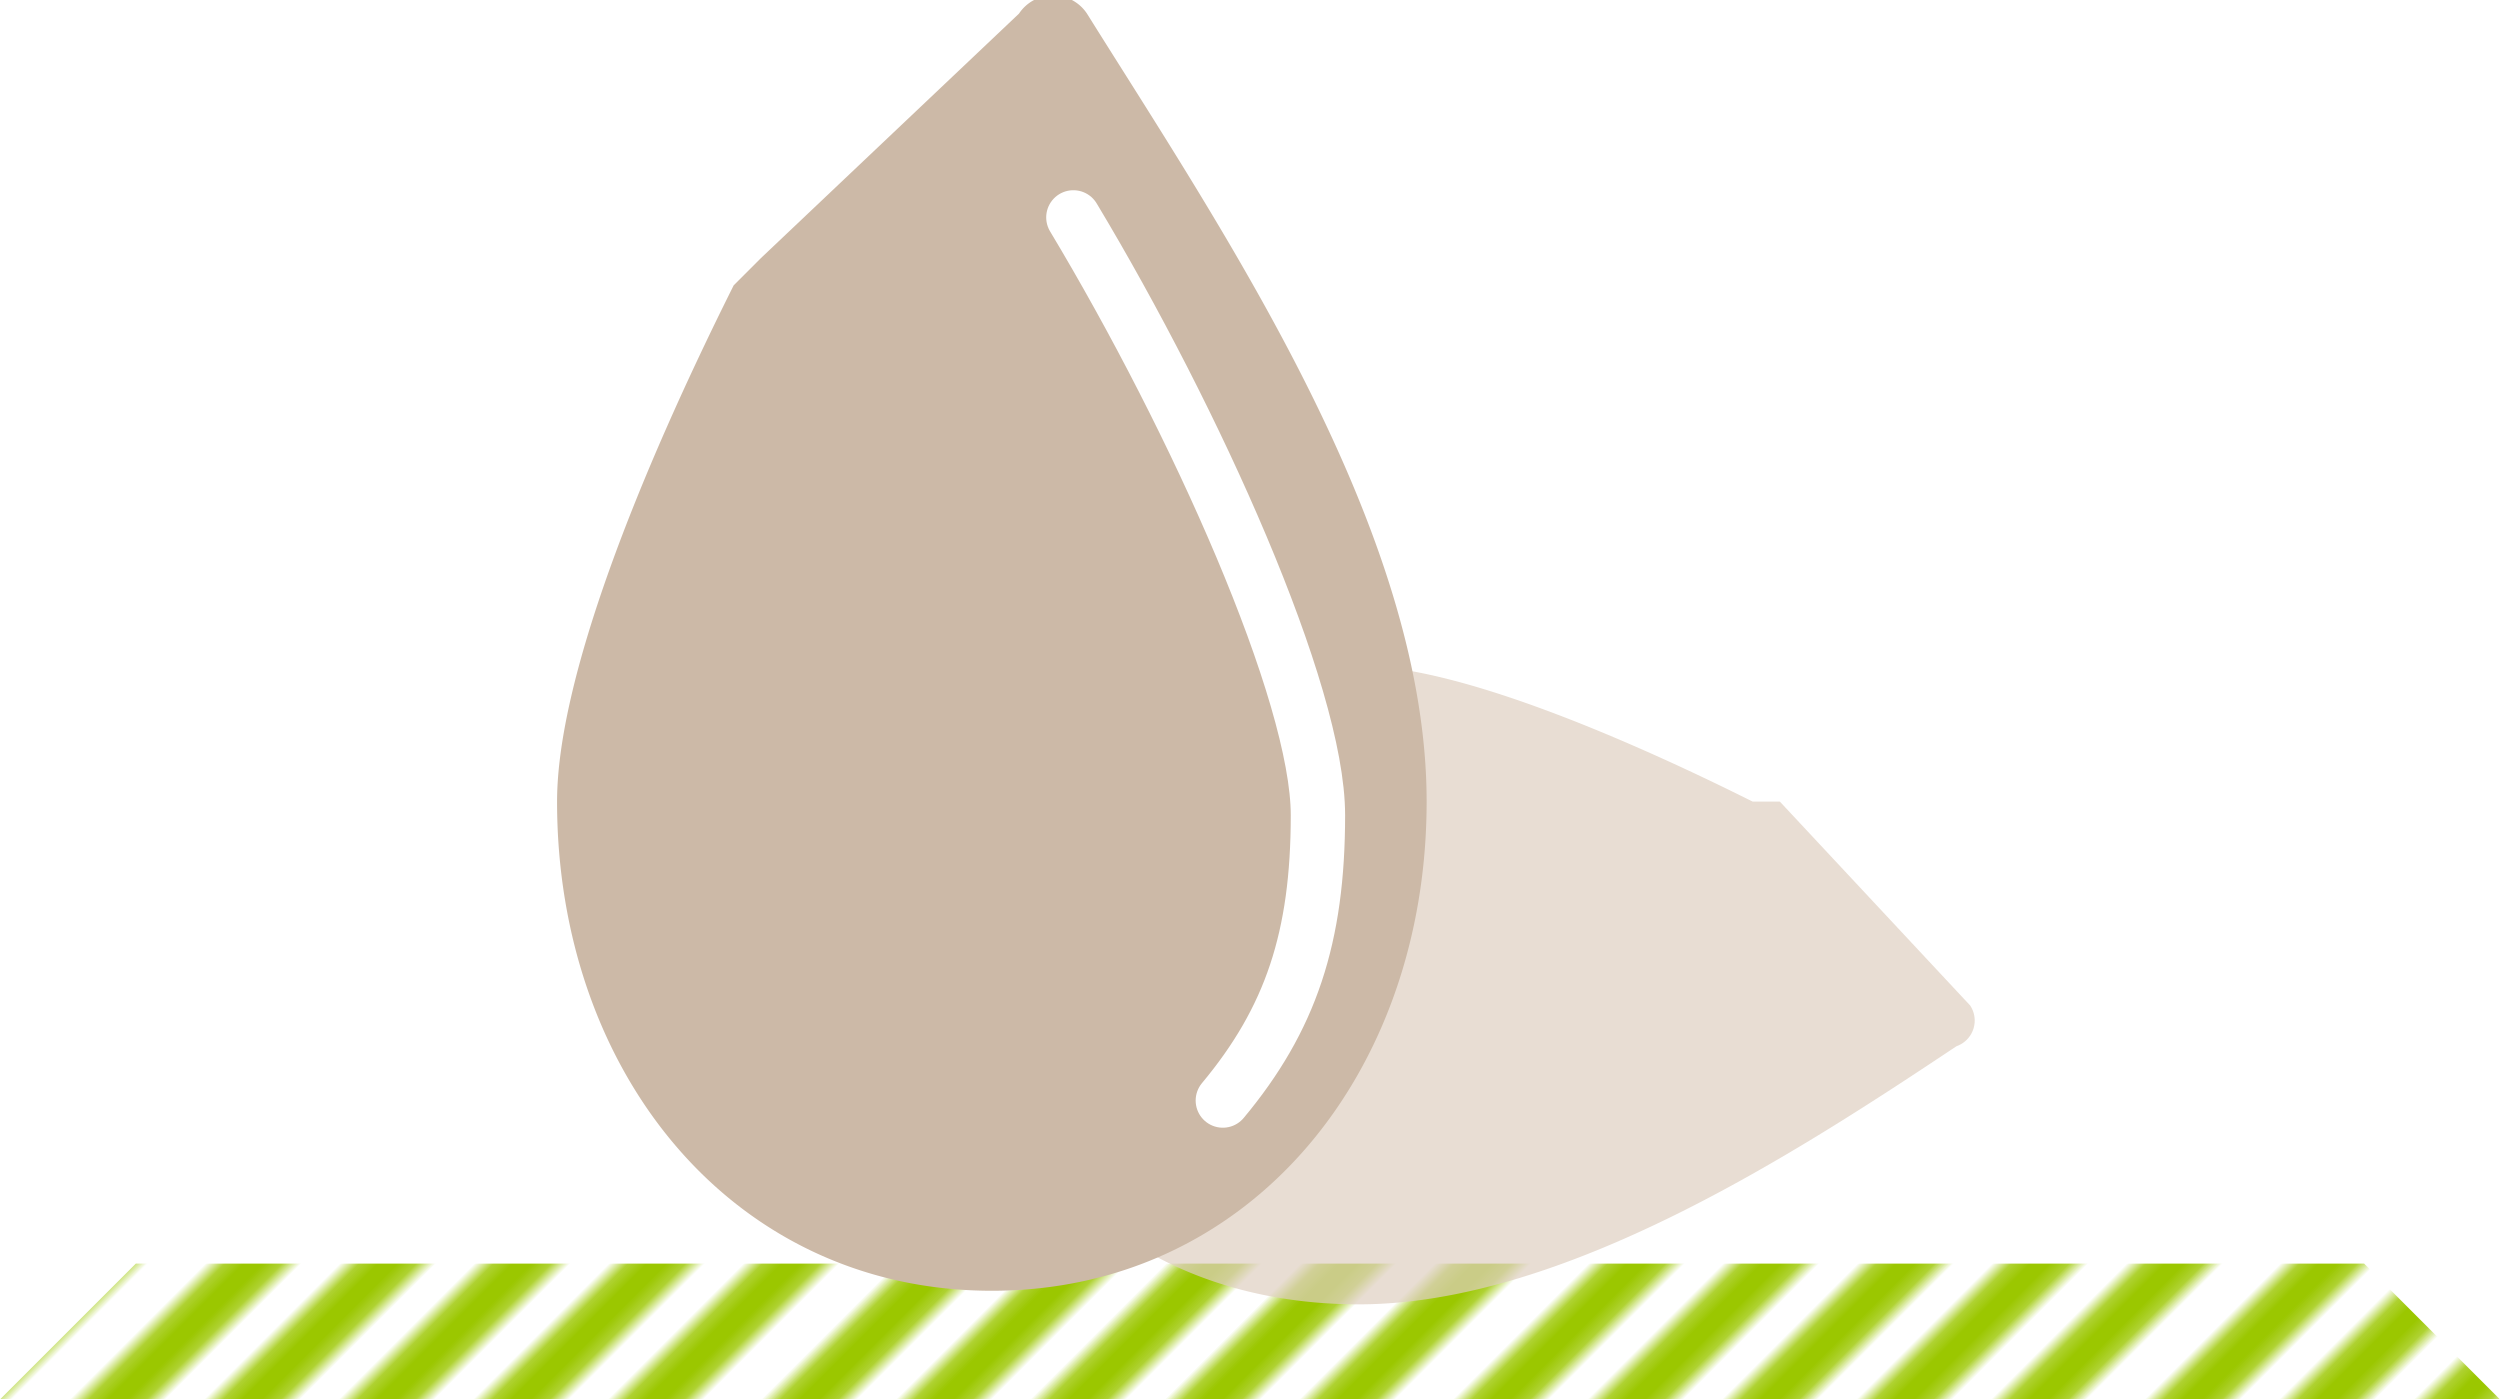
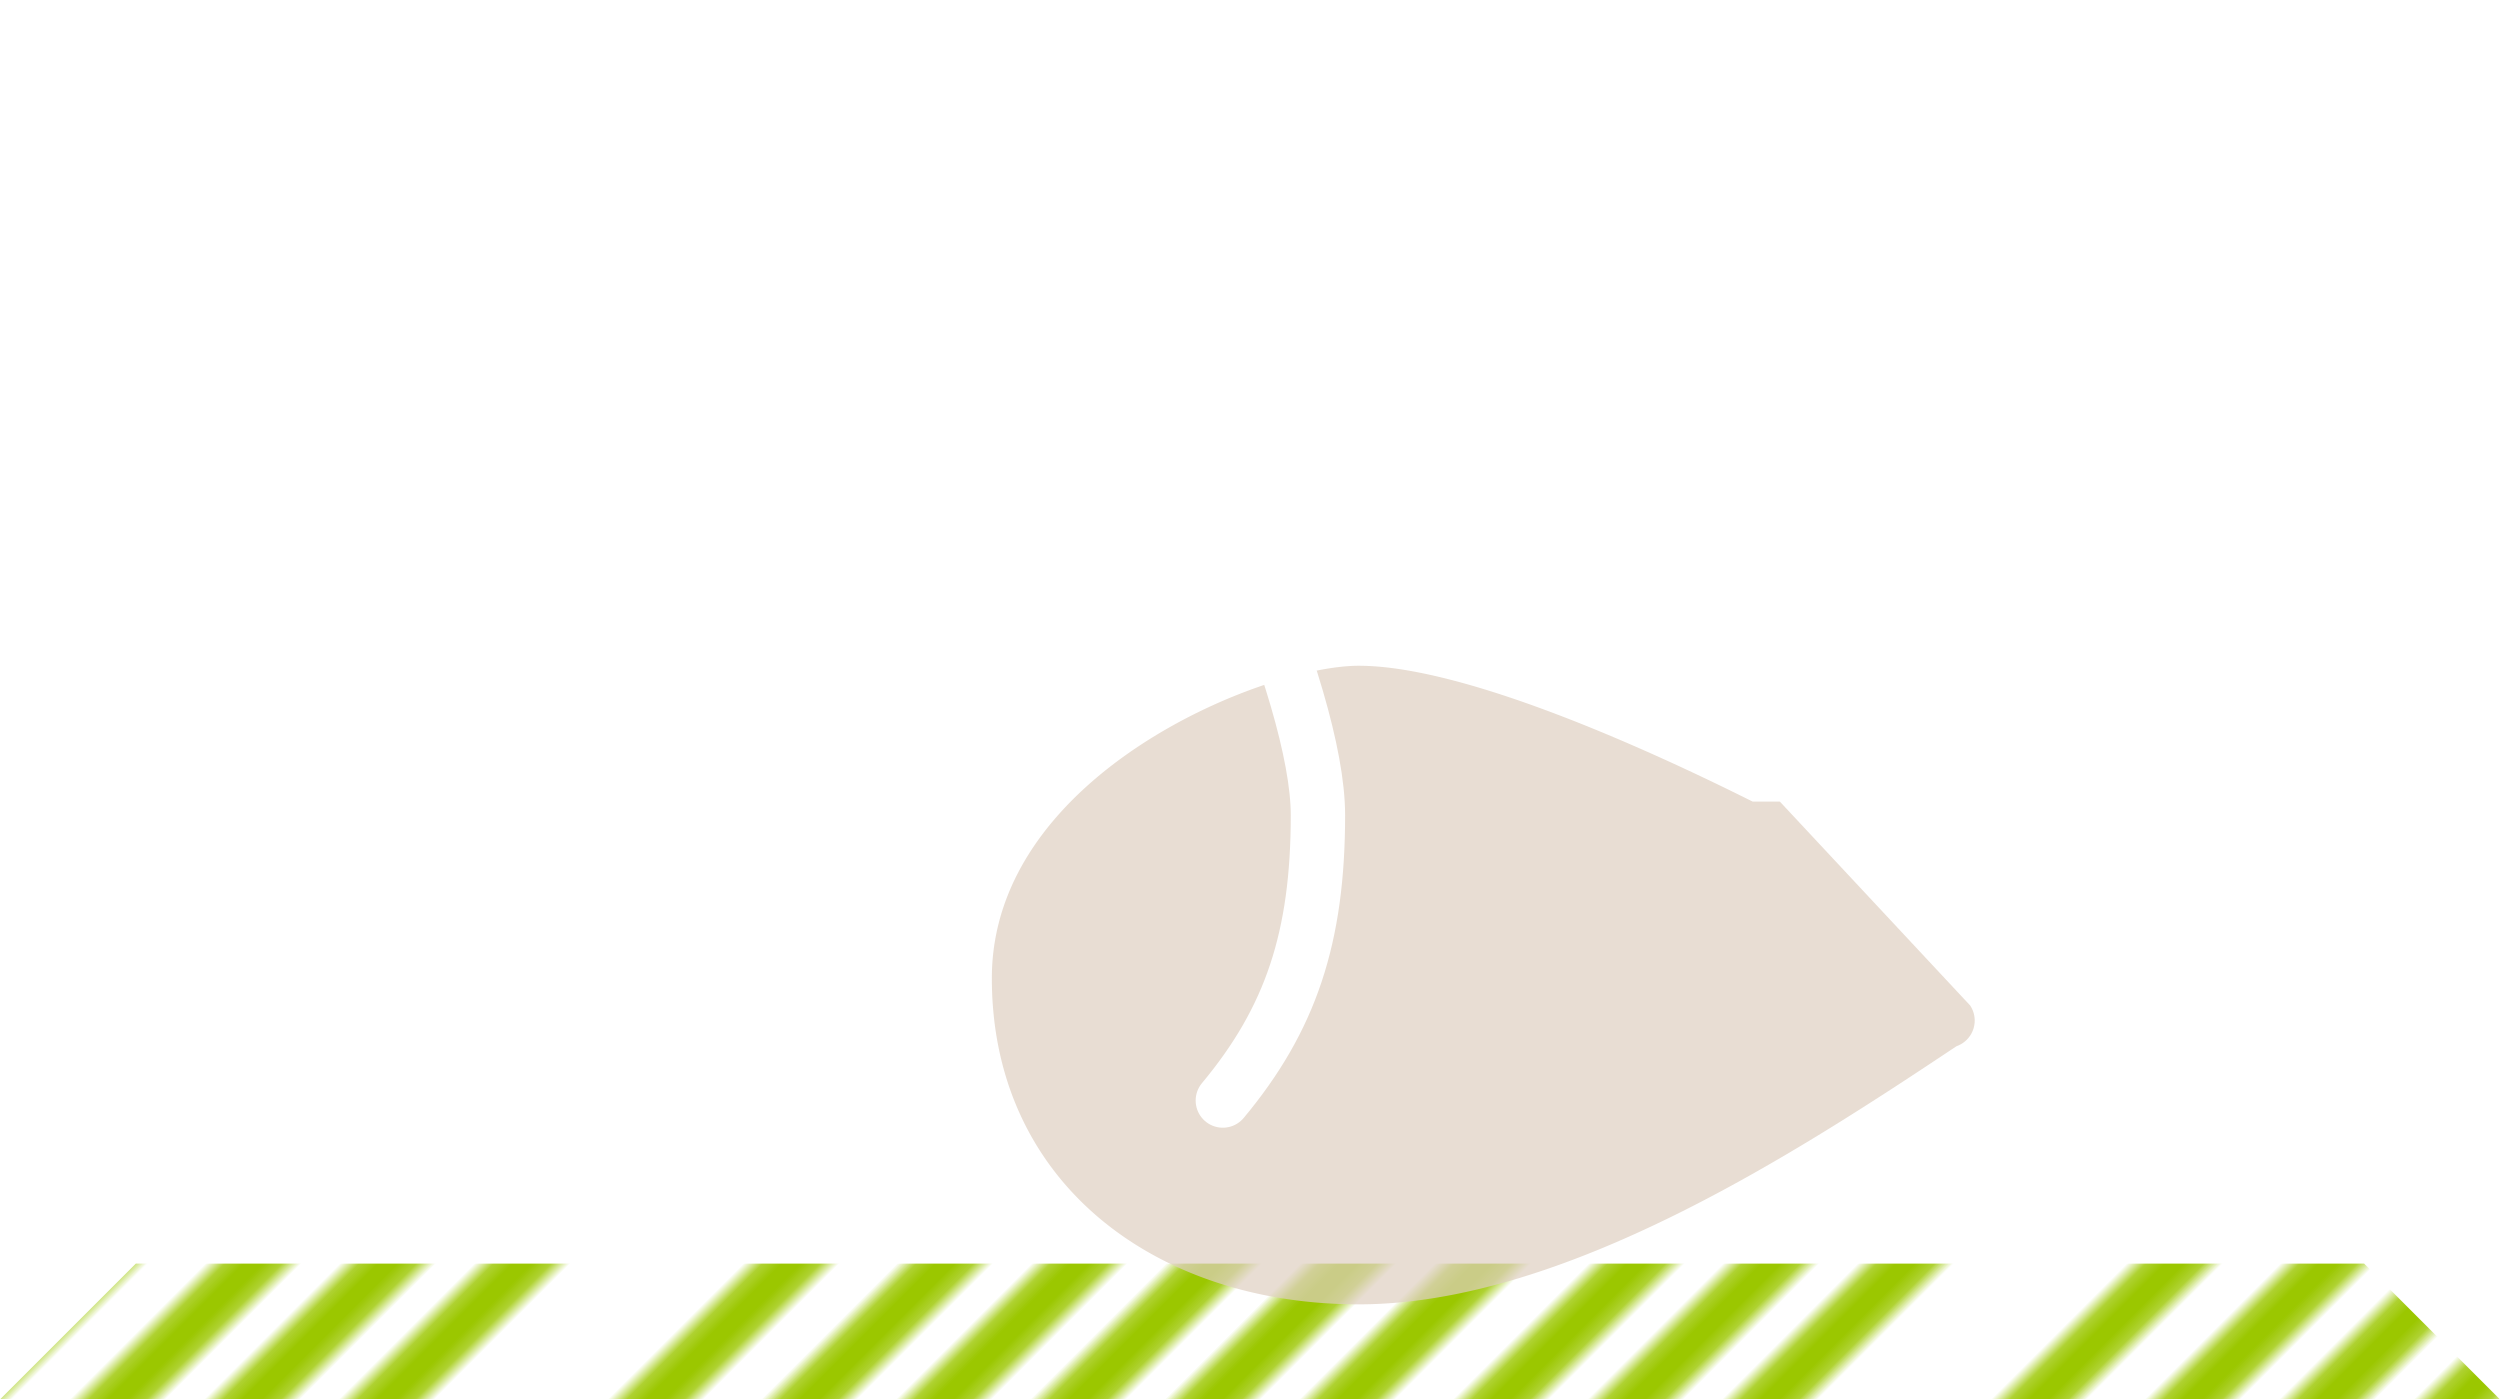
<svg xmlns="http://www.w3.org/2000/svg" viewBox="0 0 184 103">
  <defs>
    <style>.cls-1,.cls-2,.cls-6{fill:none;}.cls-2{stroke:#9bc700;stroke-width:3.6px;}.cls-3{fill:url(#新規パターンスウォッチ_4);}.cls-4{fill:#decfc1;opacity:0.7;}.cls-5{fill:#ccb9a7;}.cls-6{stroke:#fff;stroke-linecap:round;stroke-miterlimit:10;stroke-width:4px;}</style>
    <pattern id="新規パターンスウォッチ_4" data-name="新規パターンスウォッチ 4" width="72" height="72" patternTransform="translate(353 313) rotate(-45)" patternUnits="userSpaceOnUse" viewBox="0 0 72 72">
      <rect class="cls-1" width="72" height="72" />
      <line class="cls-2" x1="72" y1="68" x2="144" y2="68" />
      <line class="cls-2" x1="72" y1="54" x2="144" y2="54" />
-       <line class="cls-2" x1="72" y1="40" x2="144" y2="40" />
      <line class="cls-2" x1="72" y1="25" x2="144" y2="25" />
-       <line class="cls-2" x1="72" y1="11" x2="144" y2="11" />
      <line class="cls-2" x1="72" y1="61" x2="144" y2="61" />
-       <line class="cls-2" x1="72" y1="47" x2="144" y2="47" />
      <line class="cls-2" x1="72" y1="32" x2="144" y2="32" />
      <line class="cls-2" x1="72" y1="18" x2="144" y2="18" />
      <line class="cls-2" x1="72" y1="4" x2="144" y2="4" />
      <line class="cls-2" y1="68" x2="72" y2="68" />
      <line class="cls-2" y1="54" x2="72" y2="54" />
      <line class="cls-2" y1="40" x2="72" y2="40" />
      <line class="cls-2" y1="25" x2="72" y2="25" />
      <line class="cls-2" y1="11" x2="72" y2="11" />
-       <line class="cls-2" y1="61" x2="72" y2="61" />
      <line class="cls-2" y1="47" x2="72" y2="47" />
      <line class="cls-2" y1="32" x2="72" y2="32" />
      <line class="cls-2" y1="18" x2="72" y2="18" />
      <line class="cls-2" y1="4" x2="72" y2="4" />
      <line class="cls-2" x1="-72" y1="68" y2="68" />
      <line class="cls-2" x1="-72" y1="54" y2="54" />
      <line class="cls-2" x1="-72" y1="40" y2="40" />
      <line class="cls-2" x1="-72" y1="25" y2="25" />
      <line class="cls-2" x1="-72" y1="11" y2="11" />
      <line class="cls-2" x1="-72" y1="61" y2="61" />
      <line class="cls-2" x1="-72" y1="47" y2="47" />
      <line class="cls-2" x1="-72" y1="32" y2="32" />
      <line class="cls-2" x1="-72" y1="18" y2="18" />
      <line class="cls-2" x1="-72" y1="4" y2="4" />
    </pattern>
  </defs>
  <title>img_about_02</title>
  <g id="レイヤー_2" data-name="レイヤー 2">
    <g id="work">
      <polygon class="cls-3" points="174 93 10 93 0 103 184 103 174 93" />
      <path class="cls-4" d="M145,74,131,59h-2c-10-5-22-10-29-10S73,57,73,72s12,24,27,24,32-11,44-19A2,2,0,0,0,145,74Z" />
-       <path class="cls-5" d="M75,1,56,19l-2,2C47,35,41,50,41,59c0,20,13,36,32,36s32-16,32-36S90,17,80,1A3,3,0,0,0,75,1Z" />
      <path class="cls-6" d="M79,16c9,15,18,35,18,44s-2,15-7,21" />
    </g>
  </g>
</svg>